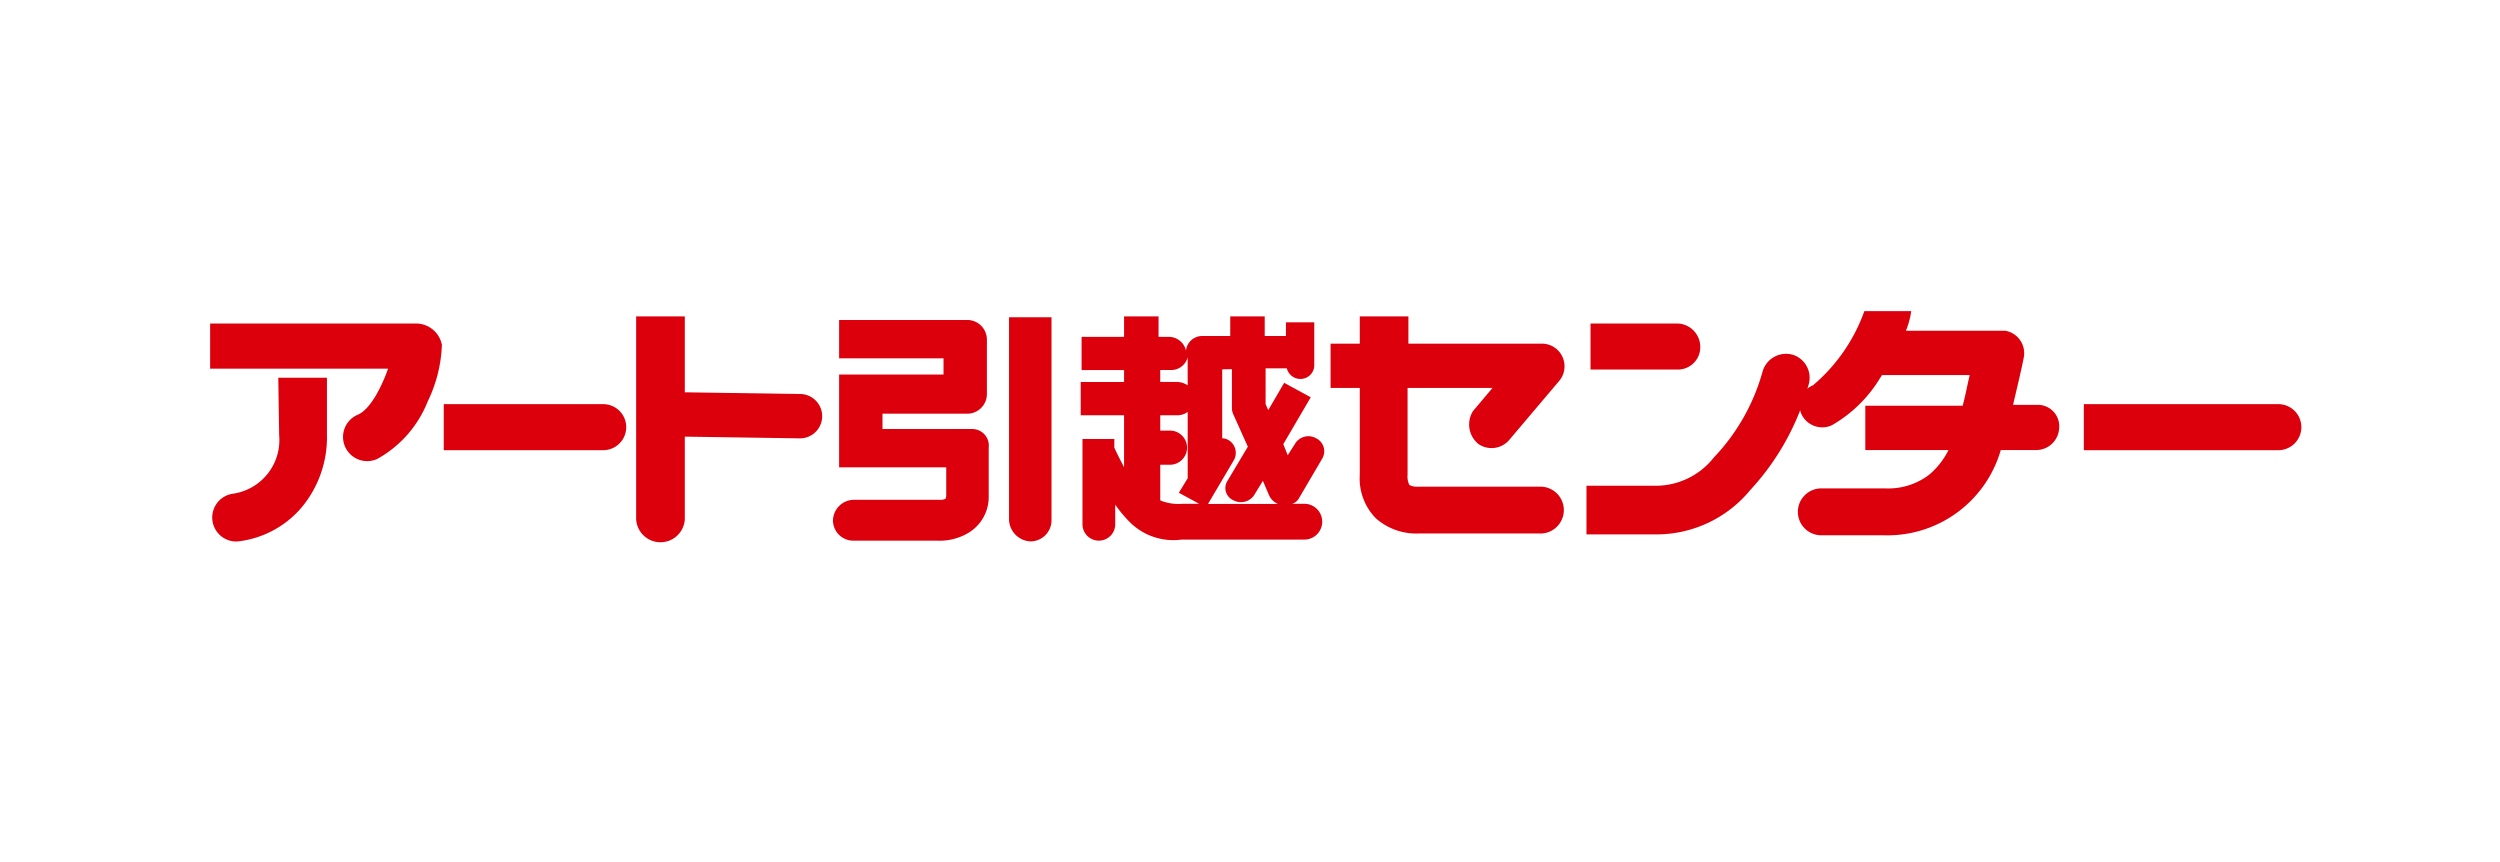
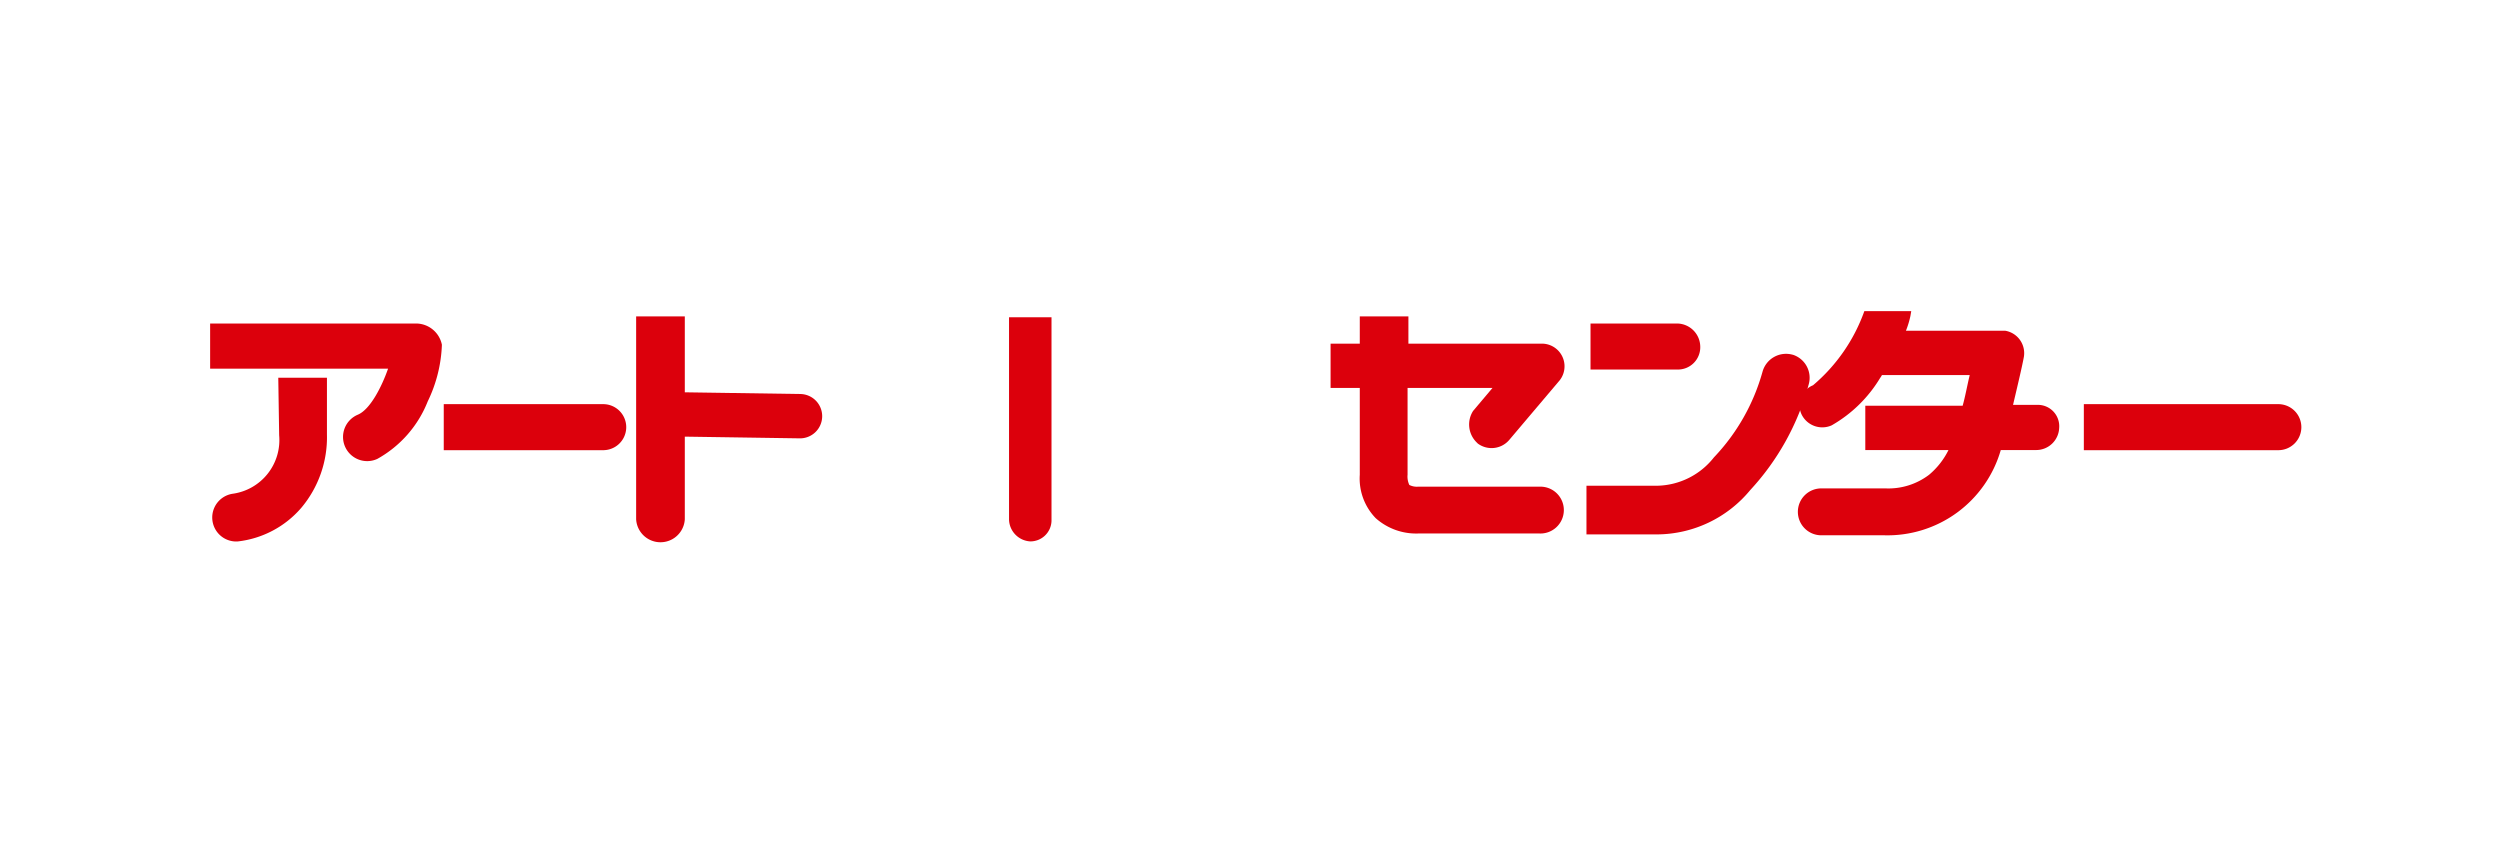
<svg xmlns="http://www.w3.org/2000/svg" width="116" height="40" viewBox="0 0 116 40">
  <g id="img_logo_group-02" transform="translate(-259 -130)">
    <rect id="長方形_2" data-name="長方形 2" width="116" height="40" transform="translate(259 130)" fill="none" />
    <g id="グループ_1031" data-name="グループ 1031" transform="translate(-220.393 -18.055)">
      <path id="パス_237" data-name="パス 237" d="M627.859,168.977a1.076,1.076,0,0,0,1.478-.158h0l2.34-2.765a1.052,1.052,0,0,0-.821-1.7h-6.2v-1.264H622.4v1.264h-1.355v2.054H622.4v4.029a2.64,2.64,0,0,0,.739,2.015,2.817,2.817,0,0,0,1.971.711h5.625a1.087,1.087,0,1,0,.041-2.173h-5.666a.765.765,0,0,1-.411-.079.912.912,0,0,1-.082-.474v-4.029h3.942l-.9,1.067a1.163,1.163,0,0,0,.205,1.5" transform="translate(-79.913 -0.354)" fill="#dc000c" />
      <path id="パス_238" data-name="パス 238" d="M656.334,164.959a1.087,1.087,0,0,0-1.068-1.068h-4.024v2.135h4.024a1.036,1.036,0,0,0,1.068-1.068h0" transform="translate(-98.049 -0.825)" fill="#dc000c" />
      <path id="パス_239" data-name="パス 239" d="M660.71,168.331a1.133,1.133,0,0,0-1.4.78h0a9.411,9.411,0,0,1-2.258,3.983,3.43,3.43,0,0,1-2.628,1.314h-3.285v2.258h3.285a5.64,5.64,0,0,0,4.311-2.053,11.714,11.714,0,0,0,2.71-4.886,1.124,1.124,0,0,0-.739-1.4h0" transform="translate(-98.134 -3.815)" fill="#dc000c" />
      <path id="パス_240" data-name="パス 240" d="M595.643,178.591h0" transform="translate(-64.335 -9.726)" fill="#dc000c" />
-       <path id="パス_241" data-name="パス 241" d="M595.338,171.633v-1.661h.411a.792.792,0,1,0,0-1.582h-.411v-.712h.78a.809.809,0,0,0,.493-.158V170.6l-.411.672.944.514h-.78a2.242,2.242,0,0,1-1.027-.158m.041.119v.079c.041,0,0-.04,0-.079Zm-.041-6.169h.493a.786.786,0,0,0,.78-.593v1.305a.9.9,0,0,0-.493-.158h-.78Zm3.326-.04v1.819a.722.722,0,0,0,.082.316l.657,1.463-.944,1.582a.621.621,0,0,0,.287.91.737.737,0,0,0,.944-.237l.411-.672.287.672a.786.786,0,0,0,.411.4h-3.244l1.191-2.017a.689.689,0,0,0-.246-.949.61.61,0,0,0-.287-.079v-3.2Zm3.121,5.972,1.068-1.819a.67.67,0,0,0-.287-.949.723.723,0,0,0-.985.277l-.328.514-.205-.514,1.273-2.175-1.232-.672-.739,1.266-.123-.277V165.5h.985a.65.65,0,0,0,.78.475.635.635,0,0,0,.493-.593v-2.017h-1.314V164h-.985v-.91h-1.6V164h-1.273a.755.755,0,0,0-.78.672.821.821,0,0,0-.78-.633h-.493v-.949h-1.6v.949h-1.971v1.542h1.971v.554h-2.012v1.542h2.012v2.412c-.164-.316-.329-.633-.452-.91h0v-.4h-1.478v3.955a.76.76,0,0,0,1.519.04v-.949a6.2,6.2,0,0,0,.657.791,2.859,2.859,0,0,0,2.422.83h5.666a.831.831,0,1,0,0-1.661h-.534a.563.563,0,0,0,.328-.277Z" transform="translate(-62.109 -0.354)" fill="#dc000c" />
      <path id="パス_242" data-name="パス 242" d="M522.975,173.491h-7.432v2.135h7.432a1.068,1.068,0,0,0,0-2.135" transform="translate(-15.56 -6.683)" fill="#dc000c" />
      <path id="パス_243" data-name="パス 243" d="M718.635,173.491h-8.992v2.135h8.992a1.068,1.068,0,1,0,0-2.135h0" transform="translate(-133.56 -6.683)" fill="#dc000c" />
      <path id="パス_244" data-name="パス 244" d="M546.839,166.691l-5.338-.079v-3.521h-2.258v9.415a1.131,1.131,0,0,0,2.258,0v-3.837l5.3.079a1.029,1.029,0,1,0,.041-2.057" transform="translate(-30.333 -0.354)" fill="#dc000c" />
      <line id="線_70" data-name="線 70" transform="translate(564.763 172.851)" fill="none" />
      <path id="パス_245" data-name="パス 245" d="M688.429,166.841h-1.109c.205-.87.411-1.74.493-2.175a1.055,1.055,0,0,0-.862-1.266h-4.6a4.207,4.207,0,0,0,.205-.672l.041-.237h-2.176a8.04,8.04,0,0,1-2.382,3.441,1,1,0,0,0-.534,1.345,1.068,1.068,0,0,0,1.4.514h0a6.239,6.239,0,0,0,2.258-2.215c.041-.04.041-.079.082-.119h4.065c-.123.514-.205.989-.328,1.424h-4.517v2.056h3.86a3.548,3.548,0,0,1-.9,1.147,3.12,3.12,0,0,1-2.012.633h-2.956a1.088,1.088,0,1,0,0,2.175h2.874a5.471,5.471,0,0,0,5.42-3.955h1.642a1.068,1.068,0,0,0,1.068-1.028.992.992,0,0,0-1.027-1.068" transform="translate(-114.522)" fill="#dc000c" />
      <path id="パス_246" data-name="パス 246" d="M498.71,163.891h-9.567v2.094H497.4c-.287.821-.821,1.889-1.4,2.135a1.121,1.121,0,1,0,.9,2.053h0a5.257,5.257,0,0,0,2.34-2.669,6.533,6.533,0,0,0,.657-2.628,1.227,1.227,0,0,0-1.191-.985" transform="translate(0 -0.825)" fill="#dc000c" />
      <path id="パス_247" data-name="パス 247" d="M492.45,173.66a2.513,2.513,0,0,1-2.135,2.71,1.114,1.114,0,0,0,.205,2.217,4.565,4.565,0,0,0,2.956-1.56,5.082,5.082,0,0,0,1.191-3.408v-2.628h-2.258l.041,2.669" transform="translate(-0.104 -5.408)" fill="#dc000c" />
-       <path id="パス_248" data-name="パス 248" d="M568.79,168.55h-4.147v-.711h3.9a.912.912,0,0,0,.944-.909V164.4a.912.912,0,0,0-.944-.909H562.63v1.779h4.845v.751H562.63v4.308H567.6v1.265a.345.345,0,0,1-.041.2.631.631,0,0,1-.287.04h-3.942a.981.981,0,0,0-.985.949.945.945,0,0,0,.944.949h3.942a2.58,2.58,0,0,0,1.314-.316,1.943,1.943,0,0,0,1.026-1.779V169.42a.771.771,0,0,0-.78-.87" transform="translate(-44.302 -0.589)" fill="#dc000c" />
      <path id="パス_249" data-name="パス 249" d="M582.843,172.6a1.044,1.044,0,0,0,.985.989.981.981,0,0,0,.985-.949h0v-9.452h-1.971V172.6" transform="translate(-56.63 -0.413)" fill="#dc000c" />
    </g>
  </g>
</svg>